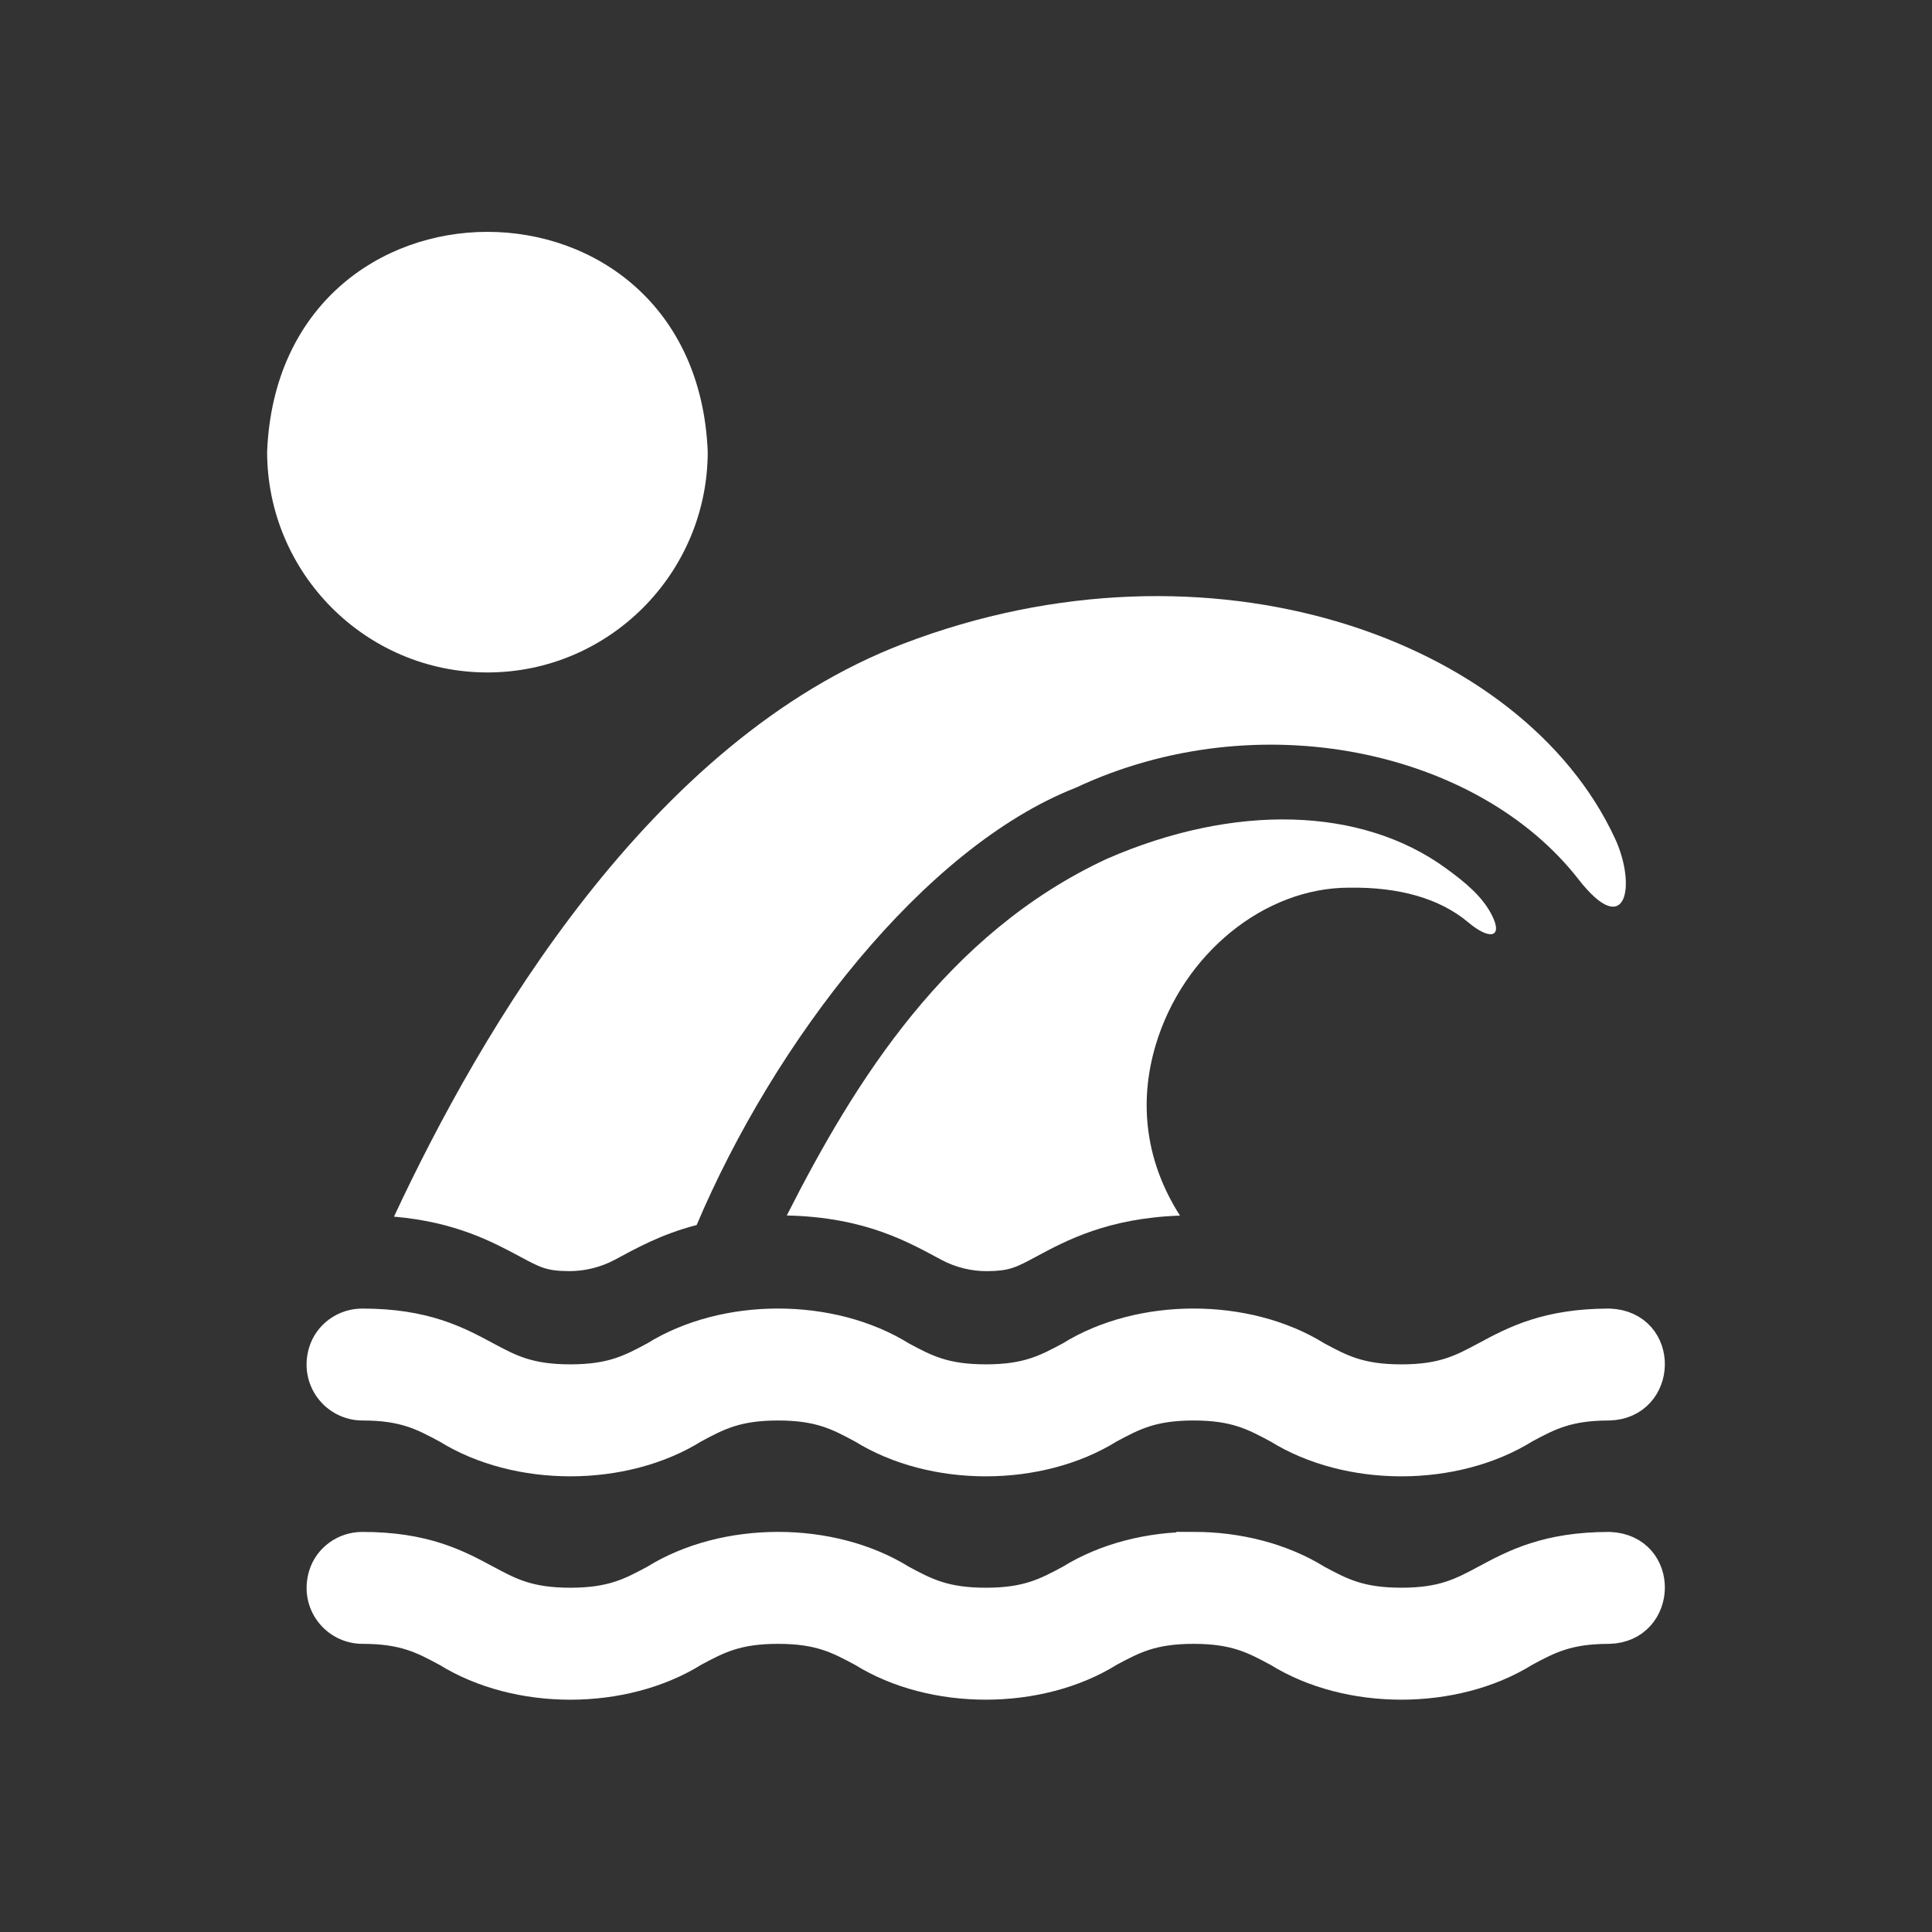
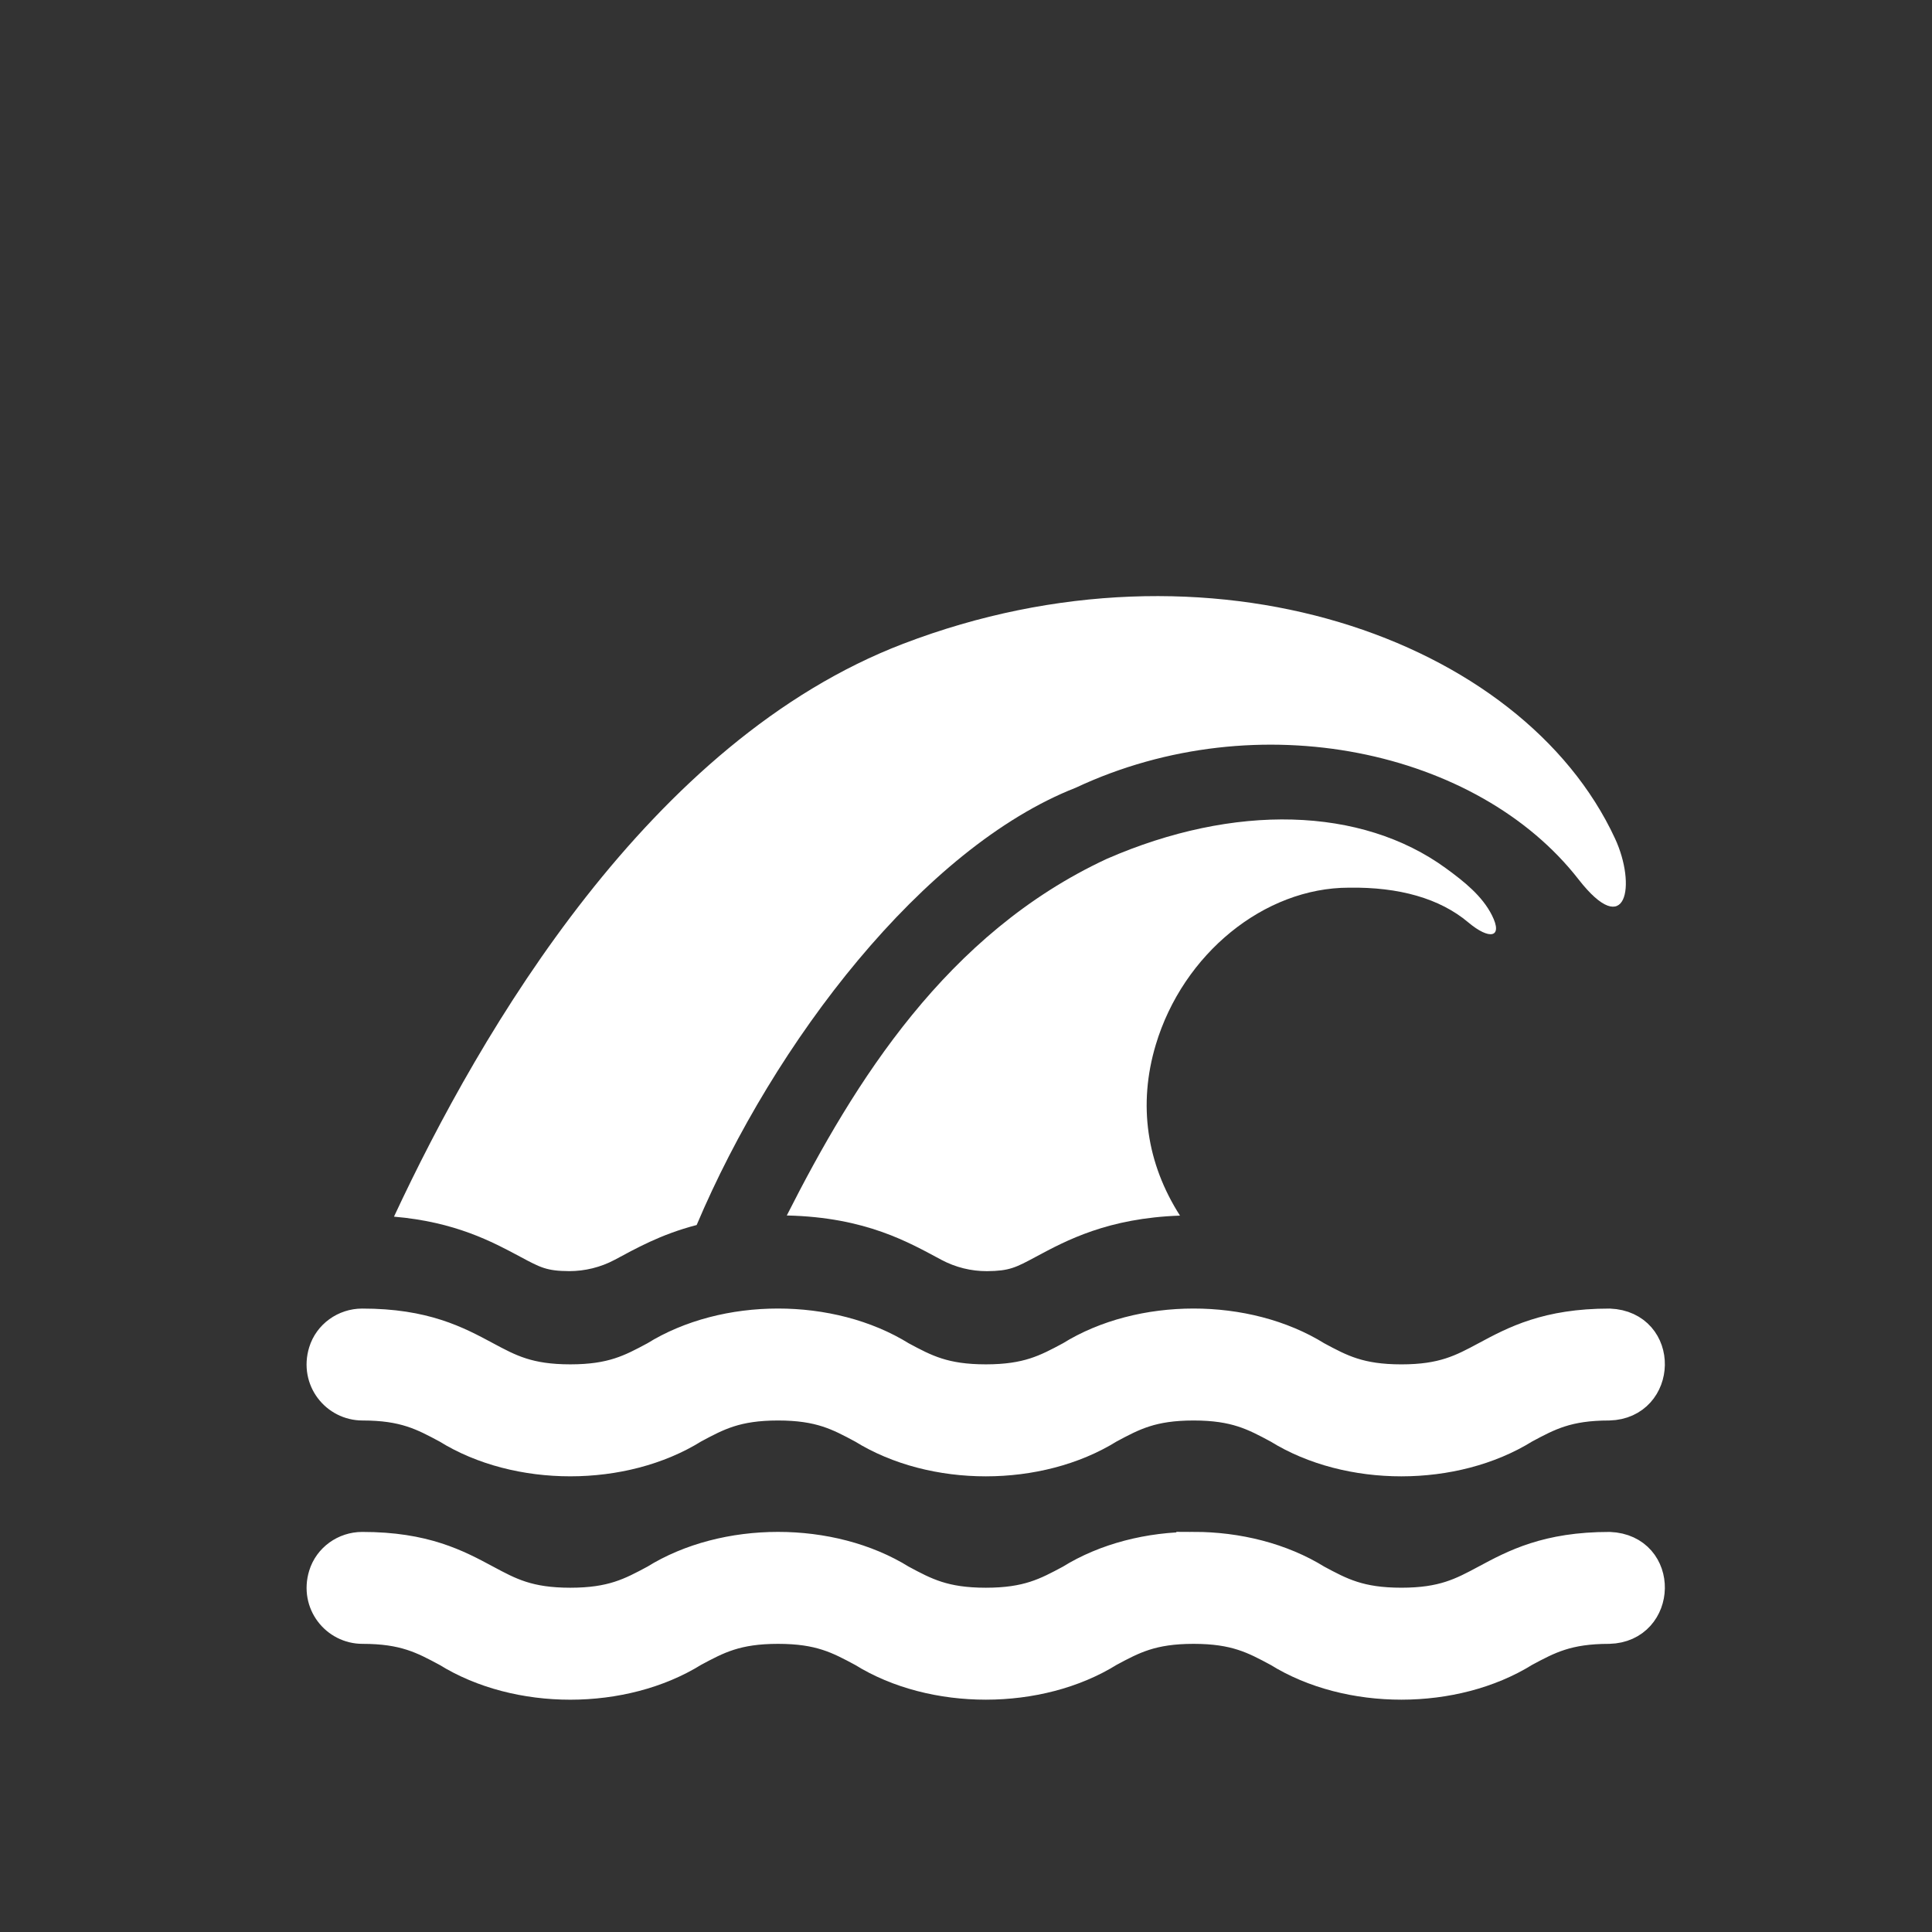
<svg xmlns="http://www.w3.org/2000/svg" xmlns:ns1="http://www.inkscape.org/namespaces/inkscape" xmlns:ns2="http://sodipodi.sourceforge.net/DTD/sodipodi-0.dtd" width="100" height="100" viewBox="0 0 100 100" id="svg6651" version="1.1" ns1:version="0.91 r13725" ns2:docname="icon-waves.svg">
  <rect x="0" y="0" width="100" height="100" fill="#333333" stroke="none" />
  <defs id="defs6653" />
  <ns2:namedview id="base" pagecolor="#ffffff" bordercolor="#666666" borderopacity="1.0" ns1:pageopacity="0.0" ns1:pageshadow="2" ns1:zoom="0.69625" ns1:cx="49.999997" ns1:cy="-129.82517" ns1:document-units="px" ns1:current-layer="layer1" showgrid="false" units="px" ns1:showpageshadow="false" ns1:window-width="1366" ns1:window-height="723" ns1:window-x="0" ns1:window-y="1" ns1:window-maximized="1" />
  <g ns1:label="Layer 1" ns1:groupmode="layer" id="layer1" transform="translate(0,-952.362)">
    <path style="fill:#ffffff" ns2:nodetypes="sccccccscsss" ns1:connector-curvature="0" d="m 74.837,997.301 c -4.377,-3.187 -10.939,-3.368 -17.552,-0.484 -8.303,3.862 -13.05,11.535 -16.561,18.458 4.121,0.091 6.348,1.415 7.999,2.294 0.728,0.388 1.541,0.592 2.366,0.588 1.155,-0.01 1.483,-0.182 2.526,-0.743 1.588,-0.853 3.73,-2.002 7.461,-2.132 -1.723,-2.693 -2.184,-5.74 -1.252,-8.848 1.412,-4.708 5.617,-8.126 9.997,-8.126 2.587,-0.04 4.701,0.552 6.18,1.799 1.094,0.922 1.813,0.801 1.22,-0.374 -0.502,-0.995 -1.426,-1.734 -2.384,-2.432 z" id="path6100" />
    <path style="fill:#ffffff" ns2:nodetypes="ccccsssccc" ns1:connector-curvature="0" d="m 29.454,1018.156 c 0.822,0 1.632,-0.198 2.358,-0.584 1.061,-0.565 2.36,-1.314 4.247,-1.803 4.013,-9.477 11.73,-19.54 19.621,-22.634 9.476,-4.443 20.831,-1.926 26.019,4.736 2.503,3.215 3.009,0.299 1.895,-2.106 -4.798,-10.357 -20.996,-16.147 -36.841,-10.083 -13.117,5.02 -21.85,19.987 -26.361,29.654 3.169,0.27 5.085,1.297 6.537,2.076 1.044,0.56 1.372,0.737 2.526,0.743 z" id="path6102" />
    <path ns1:connector-curvature="0" style="fill:#ffffff;stroke:#ffffff;stroke-width:1.777;stroke-miterlimit:4;stroke-dasharray:none;stroke-opacity:1" d="m 40.266,1020.98 c -2.262,0 -4.523,0.564 -6.321,1.685 -1.253,0.673 -2.243,1.204 -4.427,1.204 -2.183,0 -3.173,-0.531 -4.427,-1.204 -1.471,-0.79 -3.139,-1.686 -6.344,-1.683 -0.863,0 -1.644,0.554 -1.895,1.38 -0.419,1.377 0.6,2.636 1.913,2.636 2.183,0 3.173,0.532 4.427,1.205 3.612,2.251 9.057,2.242 12.653,0 1.253,-0.673 2.243,-1.205 4.427,-1.205 2.183,0 3.173,0.532 4.427,1.205 3.619,2.25 9.045,2.245 12.653,0 1.254,-0.673 2.244,-1.205 4.427,-1.205 2.184,0 3.174,0.532 4.427,1.205 3.619,2.25 9.045,2.245 12.654,0 1.254,-0.673 2.244,-1.205 4.427,-1.205 2.603,-0.069 2.717,-3.905 0.018,-4.016 l 0,0 c -3.205,0 -4.873,0.892 -6.344,1.683 -1.254,0.673 -2.244,1.205 -4.427,1.205 -2.184,0 -3.174,-0.531 -4.427,-1.205 -3.612,-2.251 -9.057,-2.242 -12.654,0 -1.254,0.673 -2.244,1.204 -4.427,1.204 -2.183,0 -3.173,-0.531 -4.427,-1.204 -1.806,-1.125 -4.07,-1.686 -6.332,-1.685 z m 21.51,11.56 c -2.26,0 -4.519,0.563 -6.323,1.686 -1.254,0.673 -2.243,1.205 -4.427,1.205 -2.183,0 -3.174,-0.532 -4.427,-1.205 -3.615,-2.251 -9.055,-2.242 -12.653,0 -1.253,0.673 -2.243,1.205 -4.427,1.205 -2.183,0 -3.173,-0.531 -4.427,-1.205 -1.471,-0.79 -3.14,-1.686 -6.344,-1.683 -0.863,0 -1.644,0.554 -1.895,1.38 -0.419,1.377 0.6,2.636 1.912,2.636 2.183,0 3.173,0.531 4.427,1.205 3.623,2.251 9.041,2.245 12.653,0 1.253,-0.673 2.243,-1.205 4.427,-1.205 2.183,0 3.173,0.531 4.427,1.205 3.612,2.251 9.057,2.242 12.653,0 1.254,-0.673 2.244,-1.205 4.427,-1.205 2.184,0 3.174,0.531 4.427,1.205 3.614,2.251 9.057,2.242 12.654,0 1.254,-0.673 2.244,-1.205 4.427,-1.205 2.601,-0.067 2.719,-3.905 0.018,-4.016 l 0,0 c -3.205,0 -4.873,0.892 -6.344,1.682 -1.254,0.673 -2.244,1.205 -4.427,1.205 -2.184,0 -3.174,-0.532 -4.427,-1.205 -1.809,-1.125 -4.071,-1.686 -6.331,-1.686 z" id="path6104" />
-     <path style="fill:#ffffff" ns1:connector-curvature="0" d="m 25.229,987.168 c 6.287,0 11.403,-5.128 11.403,-11.432 -0.627,-15.166 -22.181,-15.162 -22.806,0 0,6.304 5.115,11.432 11.403,11.432 z" id="path6106" />
  </g>
</svg>